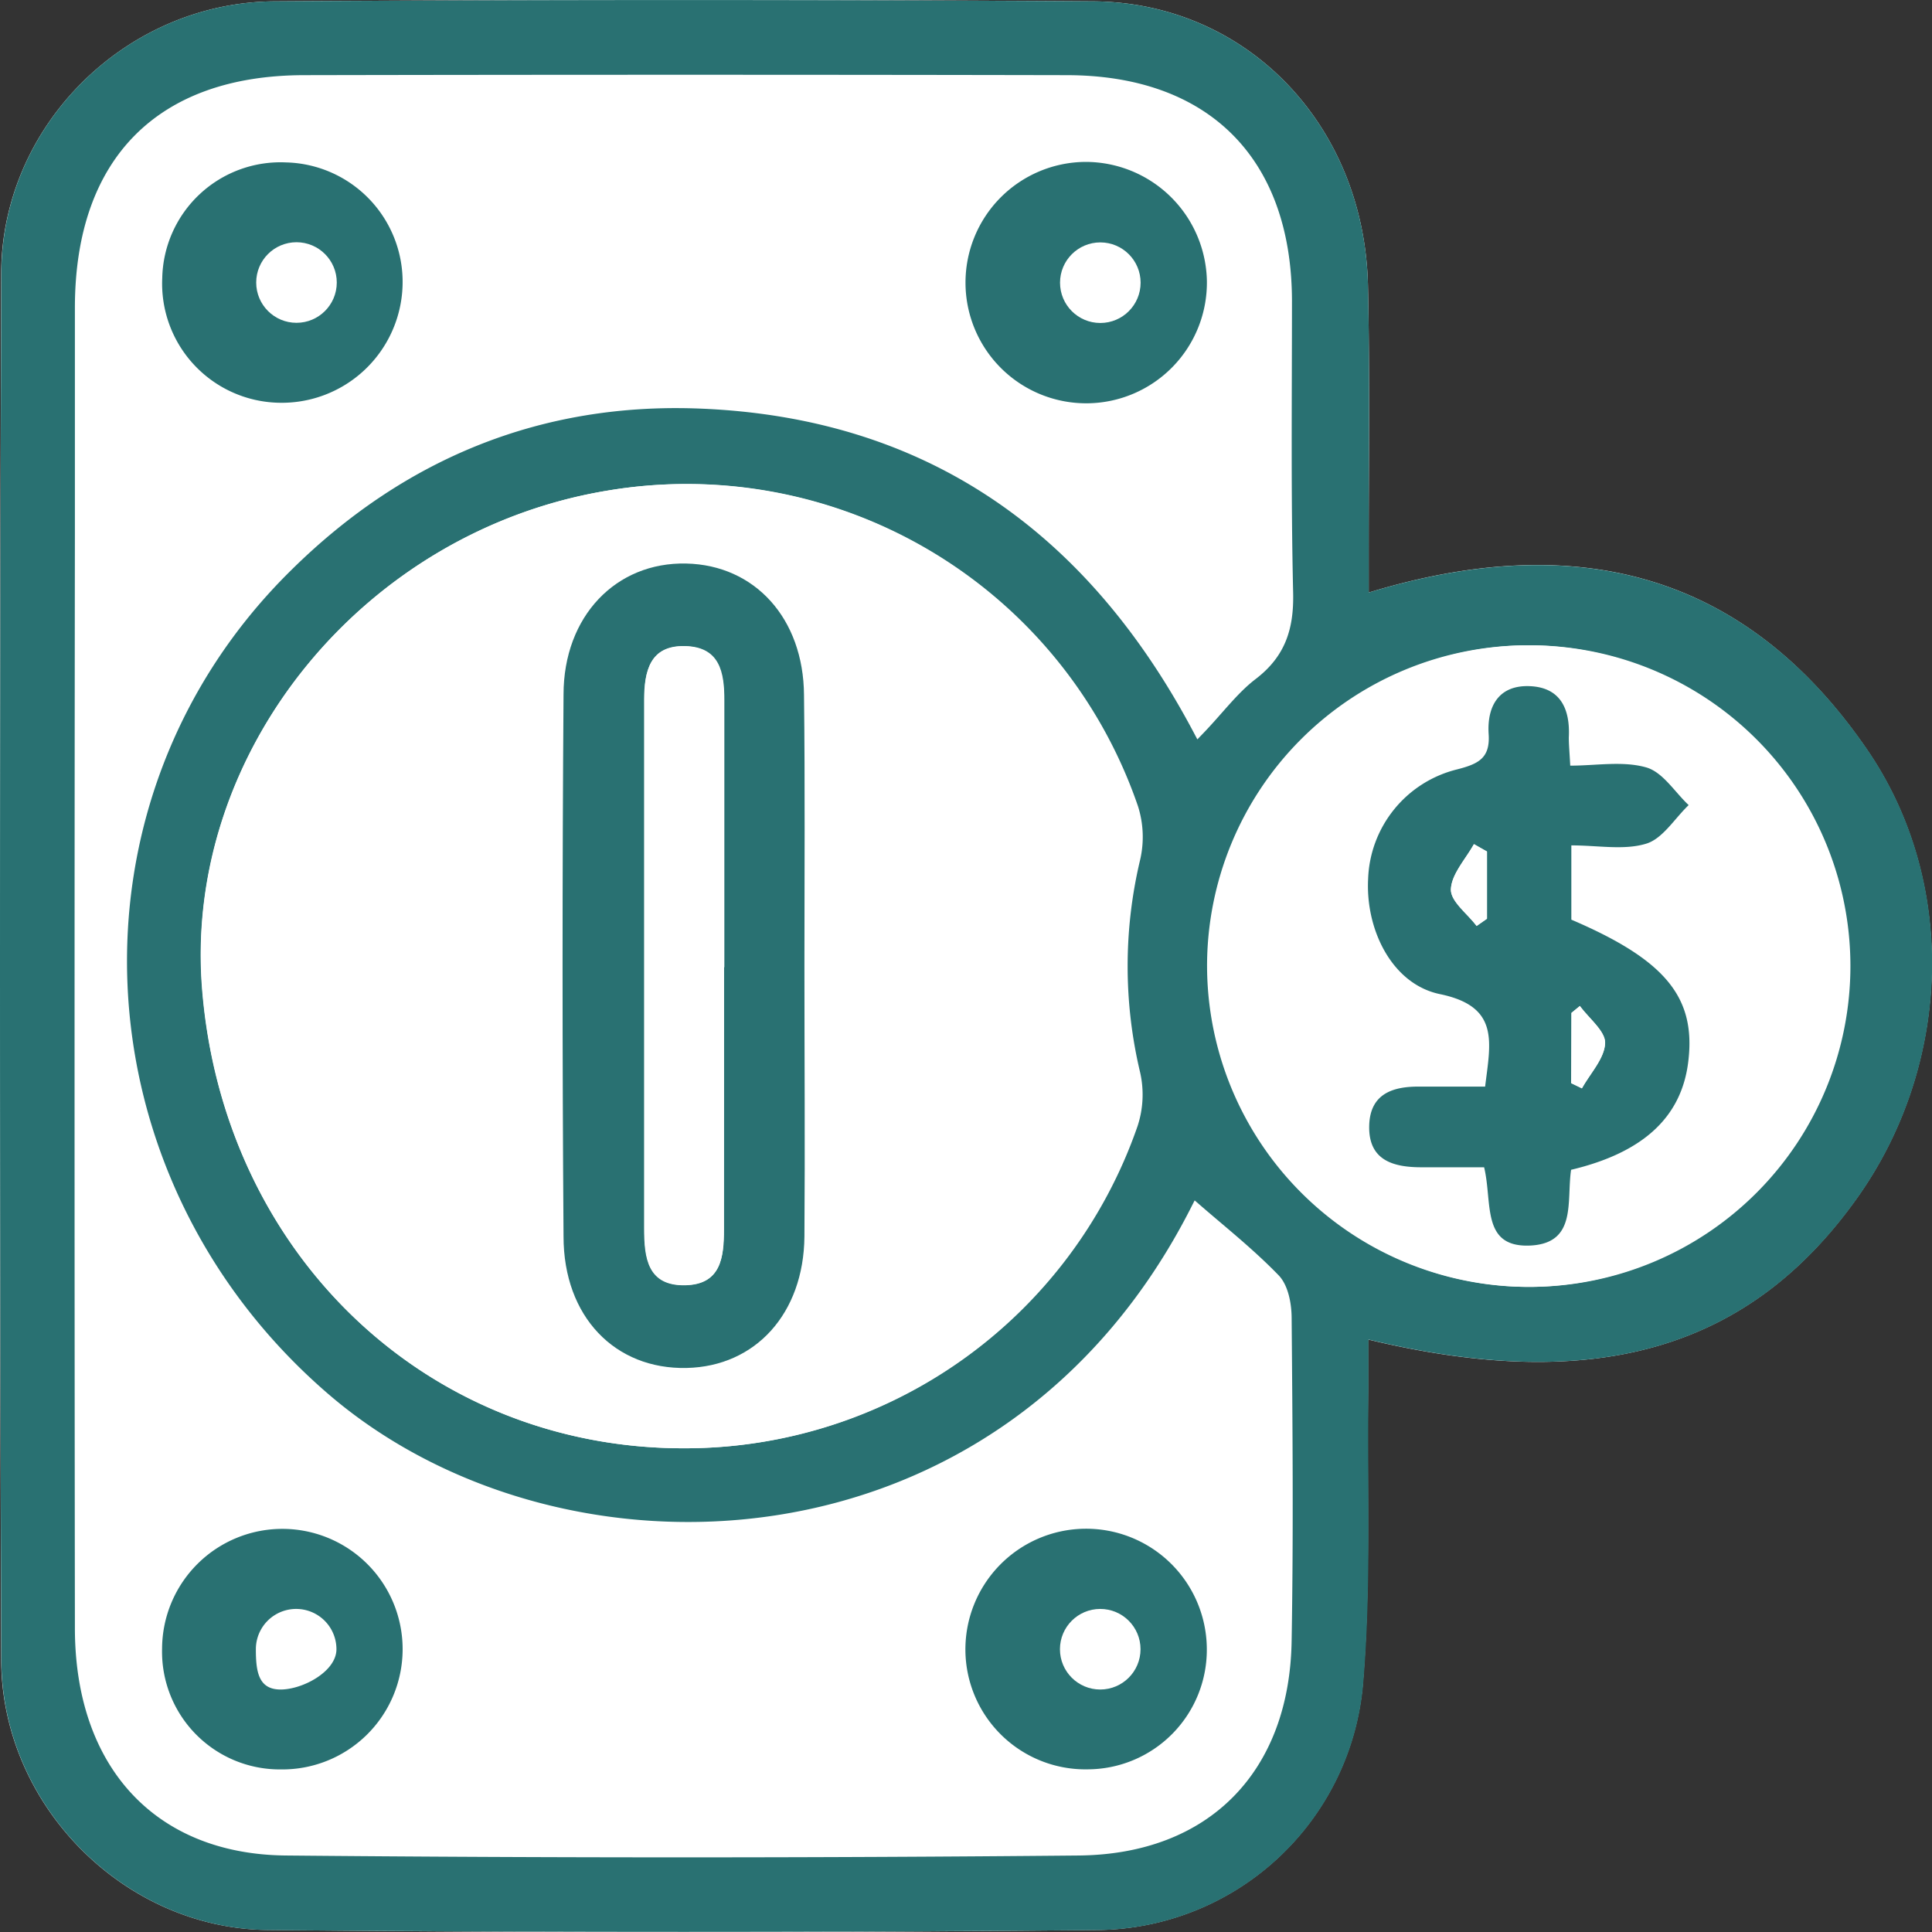
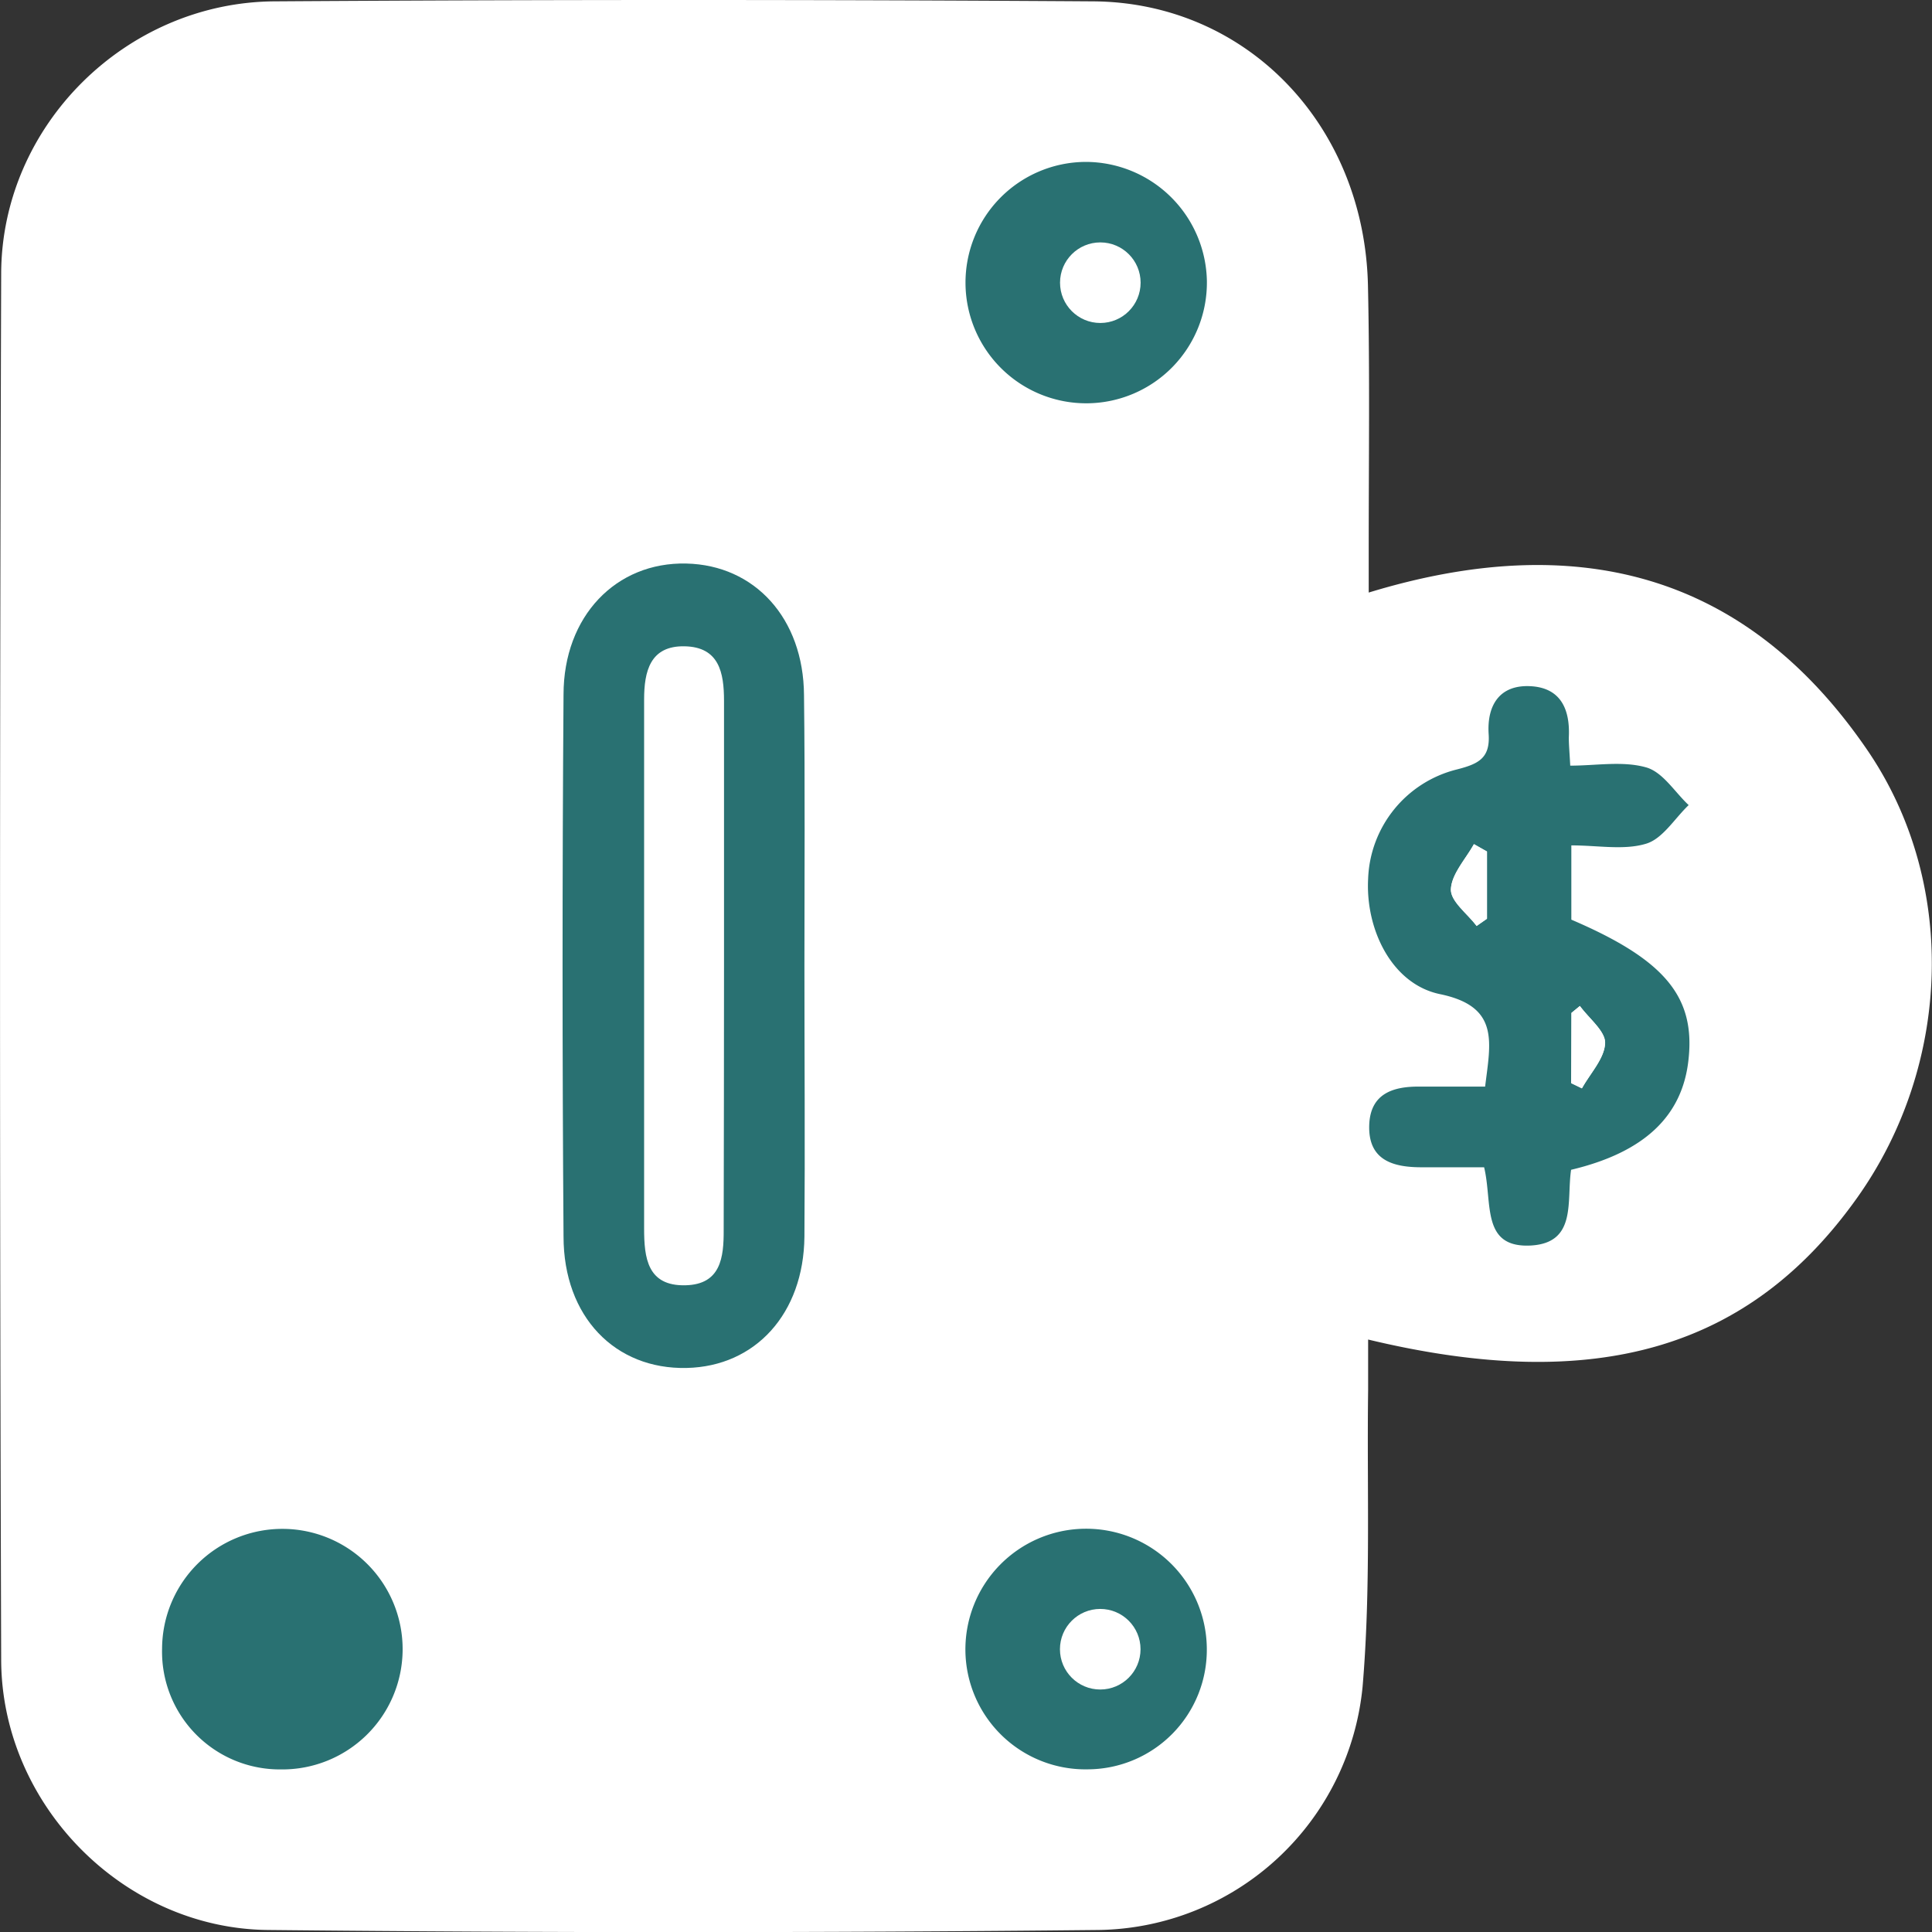
<svg xmlns="http://www.w3.org/2000/svg" viewBox="0 0 229.7 229.7">
  <rect x="0" y="0" width="229.7" height="229.7" fill="#333333" stroke="none" />
  <defs>
    <style>.cls-1{fill:#fff;}.cls-2{fill:#297172;}.cls-3{fill:none;stroke:#fff;stroke-miterlimit:10;stroke-width:1.37px;}</style>
  </defs>
  <title>資產 2</title>
  <g id="圖層_2" data-name="圖層 2">
    <g id="圖層_1-2" data-name="圖層 1">
      <path class="cls-1" d="M162.73,70.45c0-2,0-3.61,0-5.27,0-10.41.14-20.83-.09-31.23C162.22,14.89,148.25.27,129.94.16Q81.29-.16,32.65.16C15,.27.2,14.89.14,32.51q-.27,82.44,0,164.88c.07,17.2,14.55,31.89,31.7,32.07q49.41.51,98.82,0A32,32,0,0,0,162,200.55c1-11.69.5-23.52.66-35.29,0-1.94,0-3.89,0-6,27.16,6.53,45.42,1.09,58.18-16.91,11.2-15.79,12-37.56,1-53.42C207.32,67.9,187.14,63,162.73,70.45Z" />
-       <path class="cls-2" d="M162.73,70.45c24.41-7.42,44.6-2.56,59.15,18.48,11,15.86,10.19,37.63-1,53.42-12.76,18-31,23.43-58.18,16.91,0,2.12,0,4.06,0,6-.16,11.77.37,23.6-.66,35.29a32,32,0,0,1-31.35,28.92q-49.41.43-98.82,0C14.7,229.28.22,214.59.16,197.39q-.32-82.44,0-164.88C.2,14.89,15,.27,32.65.16q48.64-.31,97.29,0c18.32.12,32.29,14.74,32.7,33.79.23,10.41.07,20.82.09,31.23C162.73,66.84,162.73,68.49,162.73,70.45Zm-20.48,73.36c-22.74,44.83-75.79,46.43-103.67,22.45-30.33-26.08-32.48-71.42-4.41-99,13.57-13.32,30-20.11,49-19.37,27.31,1.06,46.68,14.94,59.34,38.86,2.33-2.45,4.1-4.83,6.36-6.57,3.33-2.55,4.28-5.59,4.18-9.69-.27-11.6-.09-23.21-.14-34.82-.07-16.45-9.57-26-26.14-26.05q-45.32-.11-90.63,0c-17.05,0-26.48,9.62-26.56,26.8,0,8.88,0,17.75,0,26.63q0,65.29,0,130.57c0,16,9.15,26.15,24.42,26.3q47.1.43,94.22,0c15.21-.14,24.43-9.73,24.65-24.86.19-12.8.08-25.6,0-38.4,0-1.56-.39-3.57-1.39-4.6C148.56,149,145.22,146.41,142.25,143.81Zm-61,28.38a56.94,56.94,0,0,0,54-38.31,12,12,0,0,0,.31-6.35,54.47,54.47,0,0,1,0-25.33,12.07,12.07,0,0,0-.26-6.34,56.7,56.7,0,0,0-63-37.54C43.3,63.1,21.9,89.3,24,117.33,26.42,148.94,50.65,172.16,81.27,172.19ZM182.06,153a38.14,38.14,0,1,0-38.55-38.07A38.23,38.23,0,0,0,182.06,153Z" />
      <path class="cls-3" d="M142.25,143.81c3,2.6,6.31,5.23,9.24,8.25,1,1,1.38,3,1.39,4.6.11,12.8.22,25.6,0,38.4-.23,15.13-9.45,24.72-24.65,24.86q-47.11.44-94.22,0c-15.26-.14-24.4-10.33-24.42-26.3q-.08-65.29,0-130.57c0-8.88,0-17.75,0-26.63.07-17.18,9.51-26.77,26.56-26.8q45.32-.09,90.63,0c16.57,0,26.07,9.6,26.14,26.05,0,11.61-.13,23.22.14,34.82.09,4.1-.85,7.14-4.18,9.69-2.27,1.73-4,4.12-6.36,6.57-12.67-23.92-32-37.79-59.34-38.86-19-.74-35.45,6-49,19.37-28.07,27.56-25.92,72.89,4.41,99C66.45,190.24,119.51,188.64,142.25,143.81Zm1.25-110.38A14.35,14.35,0,1,0,129.27,47.9,14.33,14.33,0,0,0,143.49,33.43ZM129.34,210.36a14.21,14.21,0,0,0,14.14-14.45,14.35,14.35,0,1,0-28.7.39A14.27,14.27,0,0,0,129.34,210.36ZM19.29,33.06A14.17,14.17,0,0,0,33,47.88,14.37,14.37,0,0,0,47.86,34,14.21,14.21,0,0,0,34,19.31,14.06,14.06,0,0,0,19.29,33.06ZM33.4,210.37A14.3,14.3,0,1,0,19.27,196,14,14,0,0,0,33.4,210.37Z" />
-       <path class="cls-1" d="M81.27,172.19c-30.62,0-54.85-23.25-57.24-54.86-2.12-28,19.27-54.23,48.19-59a56.7,56.7,0,0,1,63,37.54,12.07,12.07,0,0,1,.26,6.34,54.47,54.47,0,0,0,0,25.33,12,12,0,0,1-.31,6.35A56.94,56.94,0,0,1,81.27,172.19Zm14.37-57.36c0-10.73.08-21.47,0-32.2-.09-9.11-5.88-15.46-14-15.64C73.25,66.81,67,73.25,66.93,82.63q-.18,32.2,0,64.41c.07,9.53,6.16,15.79,14.61,15.61,8.2-.18,13.94-6.46,14-15.61C95.72,136.3,95.64,125.56,95.64,114.83Z" />
      <path class="cls-1" d="M182.06,153A38.14,38.14,0,1,1,220,114.76,38.15,38.15,0,0,1,182.06,153Zm4.72-13.9c8.76-2,13.3-6.44,14-13.23.79-7.44-2.92-11.83-13.94-16.54v-8.83c3.2,0,6.26.6,8.89-.2,2-.59,3.39-3,5.06-4.59-1.68-1.56-3.12-3.94-5.08-4.49-2.78-.77-5.93-.2-9-.2-.09-1.66-.21-2.51-.17-3.35.17-3.35-1-5.94-4.62-6.1s-5.13,2.32-4.91,5.71c.19,2.89-1.26,3.56-3.81,4.2a13.91,13.91,0,0,0-10.52,13c-.33,6.06,2.84,12.51,8.52,13.7,7.16,1.5,6,5.75,5.39,11-2.66,0-5.18,0-7.69,0-3.24,0-6,.82-6.09,4.59-.13,4.14,2.8,5,6.21,5h7.4c1,4.23-.43,9.65,5.6,9.3C187.49,147.74,186.23,142.82,186.79,139.08Z" />
      <path class="cls-2" d="M143.49,33.43A14.35,14.35,0,1,1,129,19.25,14.43,14.43,0,0,1,143.49,33.43Z" />
      <path class="cls-2" d="M129.34,210.36a14.27,14.27,0,0,1-14.56-14.06,14.35,14.35,0,1,1,28.7-.39A14.21,14.21,0,0,1,129.34,210.36Z" />
-       <path class="cls-2" d="M19.29,33.06A14.06,14.06,0,0,1,34,19.31,14.21,14.21,0,0,1,47.86,34,14.37,14.37,0,0,1,33,47.88,14.17,14.17,0,0,1,19.29,33.06Z" />
      <path class="cls-2" d="M33.4,210.37A14,14,0,0,1,19.27,196,14.3,14.3,0,1,1,33.4,210.37Z" />
      <path class="cls-2" d="M95.64,114.83c0,10.73.08,21.47,0,32.2-.09,9.15-5.83,15.43-14,15.61C73.14,162.83,67,156.57,67,147q-.23-32.2,0-64.41C67,73.25,73.25,66.81,81.59,67c8.15.18,13.94,6.52,14,15.64C95.72,93.36,95.64,104.09,95.64,114.83Zm-9.56.2h0c0-10.57,0-21.13,0-31.7,0-3.37-.58-6.41-4.69-6.49s-4.81,3-4.81,6.33q0,31.44,0,62.89c0,3.48.38,6.86,4.92,6.75,4.18-.1,4.56-3.27,4.54-6.59C86.06,135.82,86.08,125.42,86.08,115Z" />
      <path class="cls-2" d="M186.79,139.08c-.55,3.74.7,8.66-4.74,9-6,.34-4.57-5.07-5.6-9.3H169c-3.41,0-6.34-.85-6.21-5,.12-3.77,2.84-4.64,6.09-4.59,2.51,0,5,0,7.69,0,.64-5.28,1.77-9.53-5.39-11-5.67-1.19-8.84-7.64-8.52-13.7a13.91,13.91,0,0,1,10.52-13c2.55-.65,4-1.31,3.81-4.2-.22-3.38,1.25-5.87,4.91-5.71s4.79,2.75,4.62,6.1c0,.84.08,1.68.17,3.35,3.07,0,6.22-.58,9,.2,2,.55,3.41,2.93,5.08,4.49-1.67,1.59-3.09,4-5.06,4.59-2.63.8-5.69.2-8.89.2v8.83c11,4.71,14.73,9.09,13.94,16.54C200.08,132.65,195.54,137,186.79,139.08Zm-10-37.84-1.55-.89c-1,1.8-2.68,3.57-2.74,5.39,0,1.41,2,2.88,3.06,4.33l1.23-.86Zm10,27.54,1.29.61c1-1.79,2.7-3.56,2.76-5.39,0-1.43-1.94-2.93-3-4.4l-1,.82Z" />
-       <path class="cls-1" d="M86.08,115c0,10.4,0,20.79,0,31.19,0,3.31-.37,6.48-4.54,6.59-4.54.11-4.92-3.27-4.92-6.75q0-31.44,0-62.89c0-3.38.64-6.42,4.81-6.33s4.7,3.12,4.69,6.49c0,10.57,0,21.13,0,31.7Z" />
      <path class="cls-1" d="M176.79,101.24v8l-1.23.86c-1.1-1.45-3.11-2.92-3.06-4.33.06-1.82,1.75-3.6,2.74-5.39Z" />
      <path class="cls-1" d="M186.83,128.78v-8.35l1-.82c1.08,1.47,3.07,3,3,4.4-.06,1.82-1.76,3.59-2.76,5.39Z" />
      <circle class="cls-1" cx="130.82" cy="33.61" r="4.79" />
      <circle class="cls-1" cx="130.81" cy="196.08" r="4.79" />
-       <path class="cls-1" d="M40,196.08c0,2.64-4,4.79-6.64,4.79s-2.94-2.14-2.94-4.79a4.79,4.79,0,1,1,9.58,0Z" />
      <circle class="cls-1" cx="35.25" cy="33.59" r="4.79" />
    </g>
  </g>
</svg>